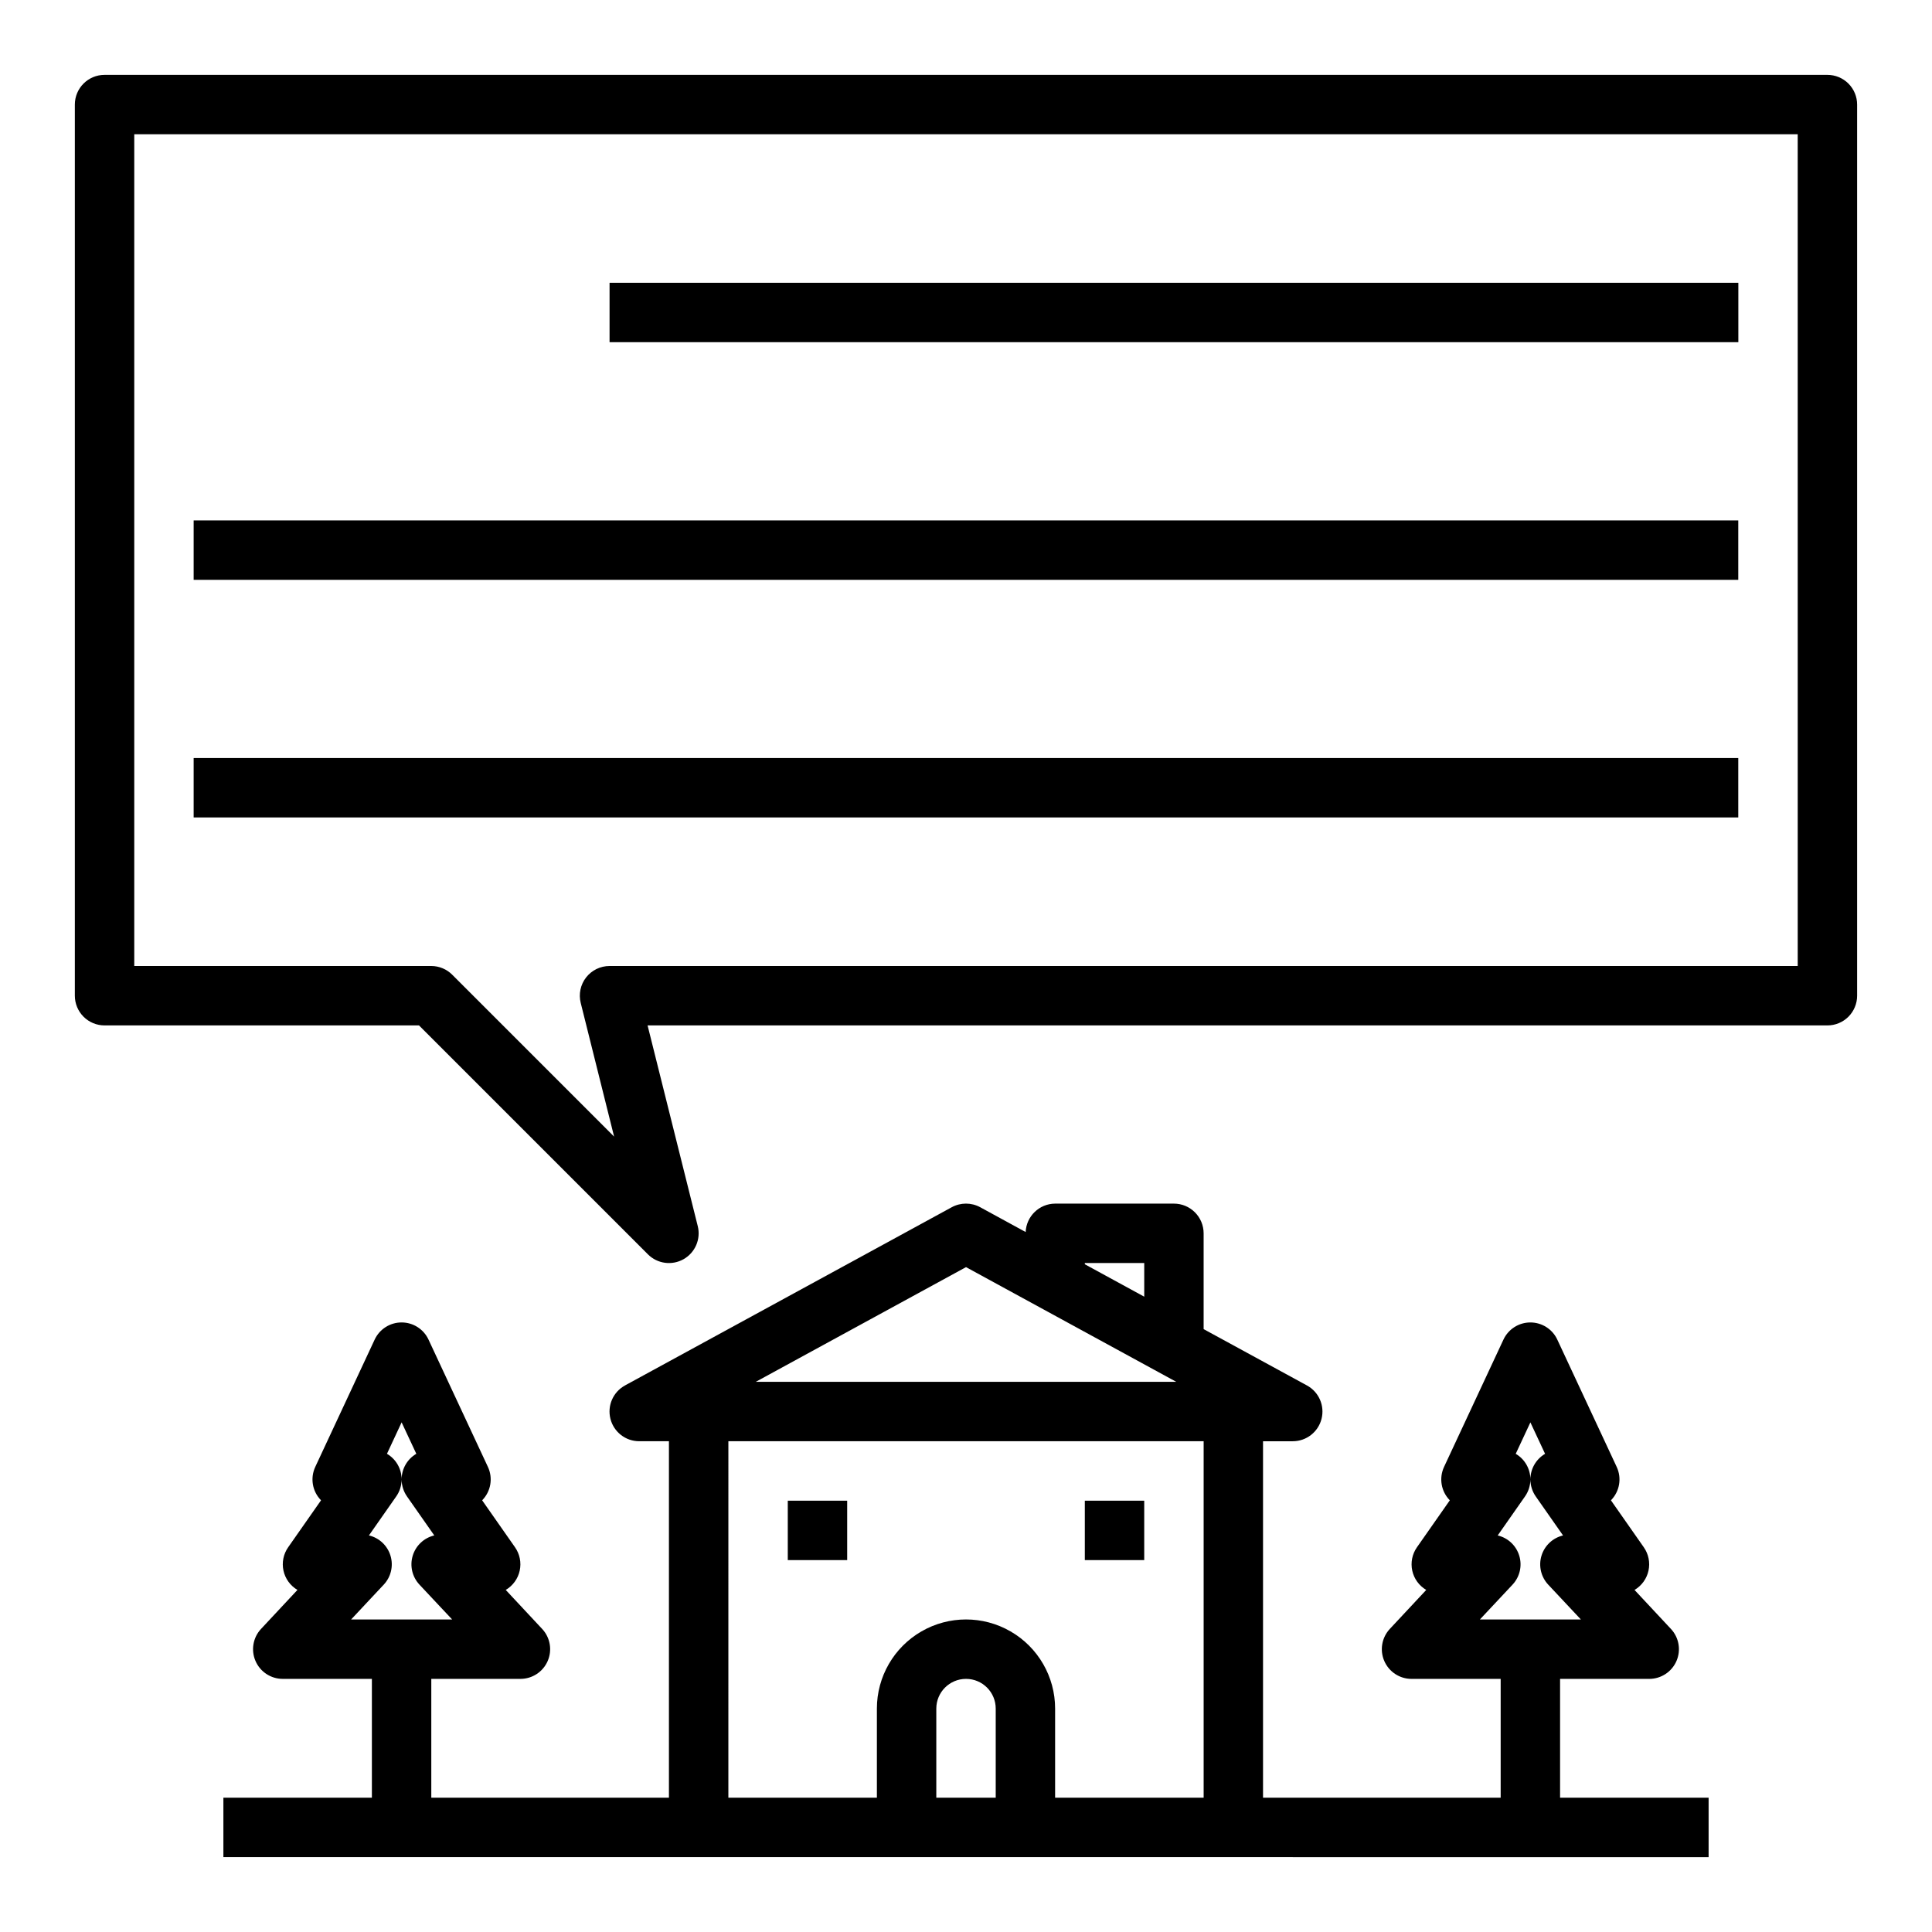
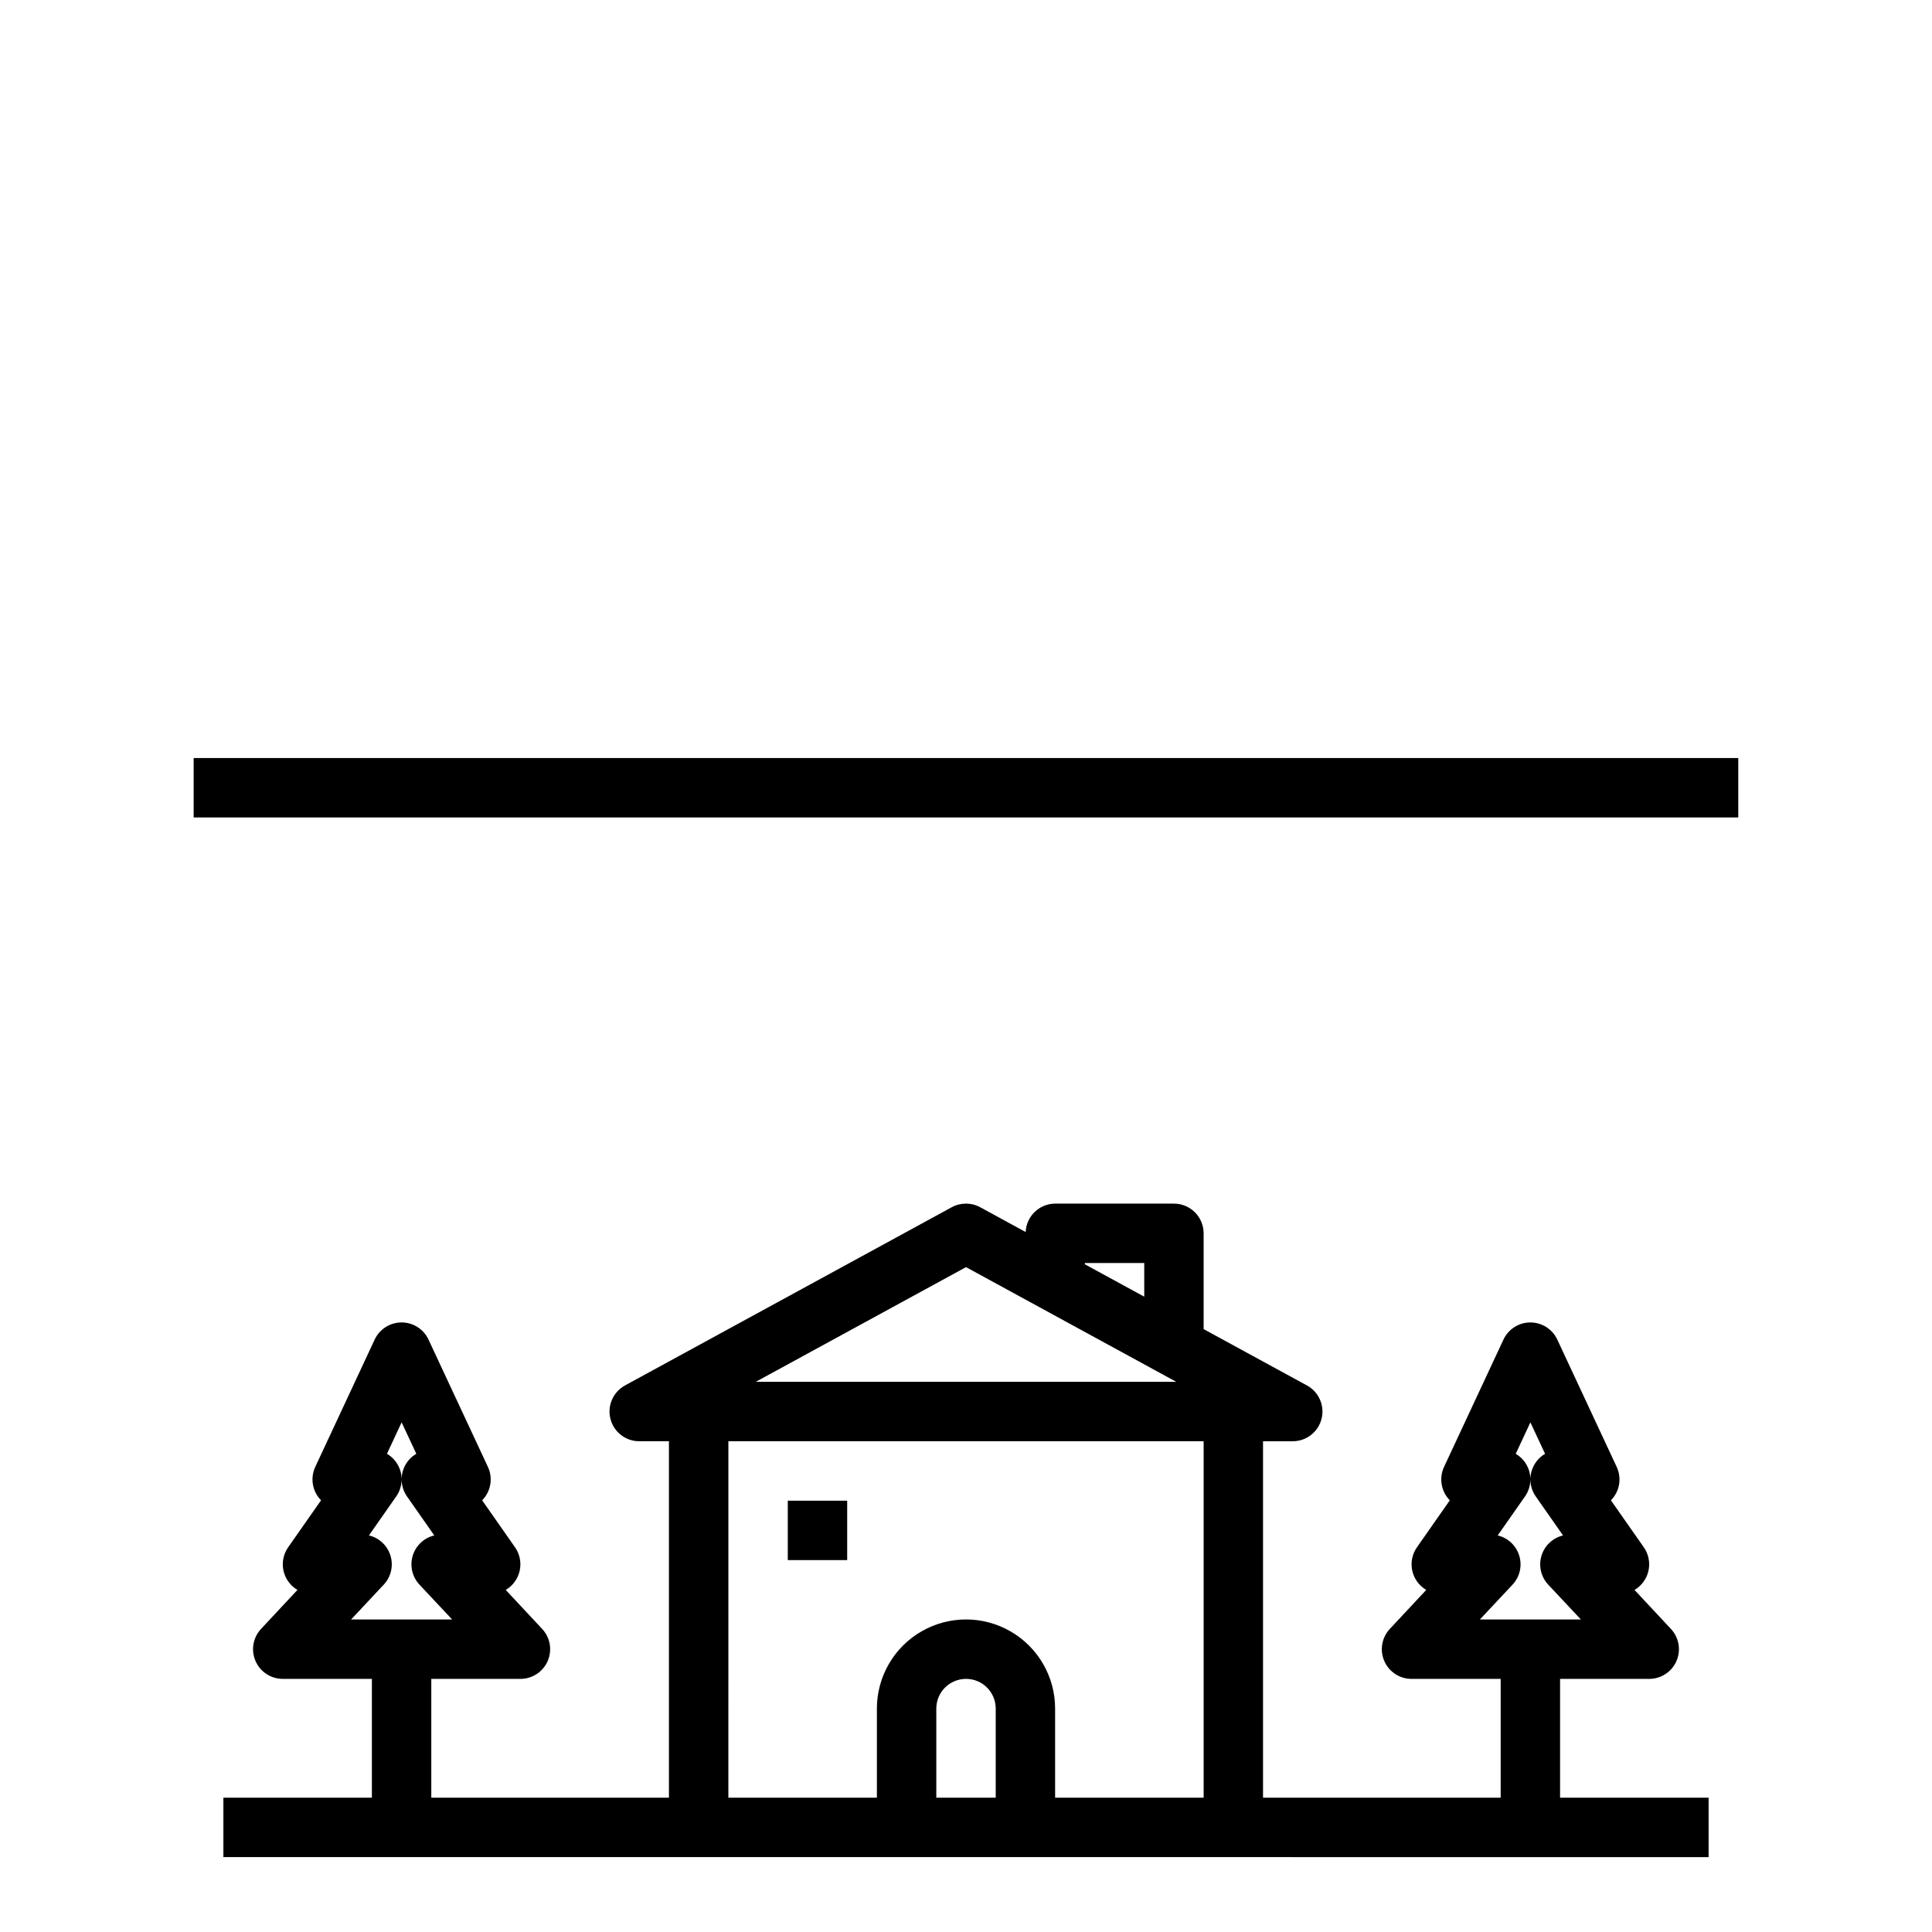
<svg xmlns="http://www.w3.org/2000/svg" fill="#000000" width="800px" height="800px" version="1.1" viewBox="144 144 512 512">
  <g>
-     <path d="m431.49 541.7h15.742v15.742h-15.742z" />
    <path d="m352.77 541.7h15.742v15.742h-15.742z" />
    <path d="m203.2 620.41v15.742l393.6 0.004v-15.746h-39.363v-31.488h23.617c3.137 0.004 5.977-1.859 7.227-4.734 1.25-2.879 0.672-6.223-1.473-8.512l-9.645-10.328h0.004c1.891-1.113 3.234-2.965 3.699-5.109 0.469-2.144 0.02-4.391-1.238-6.188l-8.715-12.453c2.312-2.344 2.922-5.875 1.527-8.855l-15.742-33.738v-0.004c-1.293-2.769-4.074-4.539-7.133-4.539s-5.836 1.77-7.133 4.539l-15.742 33.738v0.004c-1.391 2.981-0.781 6.512 1.527 8.855l-8.715 12.453c-1.258 1.797-1.707 4.043-1.238 6.188 0.469 2.144 1.809 3.996 3.703 5.109l-9.645 10.328c-2.141 2.289-2.719 5.633-1.469 8.512 1.25 2.875 4.086 4.738 7.223 4.734h23.617v31.488h-62.977v-94.465h7.871c3.602 0.004 6.742-2.438 7.633-5.926 0.887-3.488-0.699-7.133-3.859-8.855l-27.387-14.934v-25.387c0-2.09-0.832-4.09-2.309-5.566-1.477-1.477-3.477-2.305-5.566-2.305h-31.488c-4.191 0.031-7.621 3.344-7.801 7.531l-12.043-6.574c-2.352-1.281-5.191-1.281-7.543 0l-86.594 47.23 0.004 0.004c-3.16 1.723-4.75 5.367-3.859 8.855 0.887 3.488 4.031 5.93 7.629 5.926h7.871v94.465h-62.977v-31.488h23.617c3.137 0.004 5.977-1.859 7.227-4.734 1.25-2.879 0.672-6.223-1.473-8.512l-9.645-10.328h0.004c1.891-1.113 3.234-2.965 3.699-5.109 0.469-2.144 0.02-4.391-1.238-6.188l-8.715-12.453c2.312-2.344 2.922-5.875 1.527-8.855l-15.742-33.738v-0.004c-1.293-2.769-4.074-4.539-7.133-4.539-3.059 0-5.836 1.77-7.133 4.539l-15.742 33.738v0.004c-1.391 2.981-0.781 6.512 1.527 8.855l-8.715 12.453c-1.258 1.797-1.707 4.043-1.238 6.188 0.469 2.144 1.809 3.996 3.703 5.109l-9.645 10.328c-2.141 2.289-2.719 5.633-1.469 8.512 1.246 2.875 4.086 4.738 7.223 4.734h23.617v31.488zm346.37-99.461 3.891 8.328c-2.402 1.41-3.883 3.984-3.891 6.769-0.008-2.785-1.484-5.359-3.887-6.769zm-13.383 52.23 8.66-9.242c1.914-2.051 2.59-4.961 1.777-7.644-0.809-2.684-2.984-4.734-5.715-5.383l7.227-10.328c0.926-1.32 1.426-2.887 1.434-4.496 0.008 1.609 0.504 3.176 1.426 4.496l7.227 10.328c-2.727 0.648-4.906 2.699-5.715 5.383-0.812 2.684-0.133 5.594 1.777 7.644l8.668 9.242zm-128.31 47.23h-15.746v-23.613c0-4.348 3.527-7.875 7.875-7.875s7.871 3.527 7.871 7.875zm23.617-141.7h15.742v8.926l-15.742-8.59zm-31.488 1.094 55.715 30.395h-111.43zm-62.977 46.137h125.95v94.465h-39.363v-23.613c0-8.438-4.5-16.234-11.809-20.453-7.305-4.219-16.309-4.219-23.613 0-7.309 4.219-11.809 12.016-11.809 20.453v23.617l-39.359-0.004zm-86.594-5 3.891 8.328v0.004c-2.406 1.41-3.883 3.984-3.891 6.769-0.008-2.785-1.484-5.359-3.887-6.769zm-13.383 52.234 8.66-9.242c1.91-2.051 2.59-4.961 1.777-7.644-0.809-2.684-2.984-4.734-5.715-5.383l7.227-10.328c0.926-1.32 1.422-2.887 1.434-4.496 0.008 1.609 0.504 3.176 1.426 4.496l7.227 10.328c-2.727 0.648-4.906 2.699-5.715 5.383-0.812 2.684-0.133 5.594 1.777 7.644l8.668 9.242z" />
-     <path d="m628.29 163.84h-456.58c-4.348 0-7.875 3.527-7.875 7.875v236.16c0 2.086 0.832 4.09 2.309 5.566 1.477 1.477 3.477 2.305 5.566 2.305h83.332l60.668 60.668v0.004c2.504 2.5 6.367 3.023 9.445 1.281 3.078-1.746 4.617-5.328 3.758-8.762l-13.297-53.191h312.67c2.086 0 4.09-0.828 5.566-2.305 1.473-1.477 2.305-3.481 2.305-5.566v-236.16c0-2.09-0.832-4.09-2.305-5.566-1.477-1.477-3.481-2.309-5.566-2.309zm-7.875 236.16h-314.88c-2.426 0-4.715 1.117-6.207 3.027s-2.019 4.402-1.43 6.758l8.848 35.426-42.879-42.879v-0.004c-1.473-1.484-3.473-2.324-5.566-2.328h-78.719v-220.42h440.83z" />
    <path d="m195.32 344.89h409.34v15.742h-409.34z" />
-     <path d="m195.32 281.92h409.34v15.742h-409.34z" />
-     <path d="m305.54 218.94h299.14v15.742h-299.14z" />
  </g>
</svg>